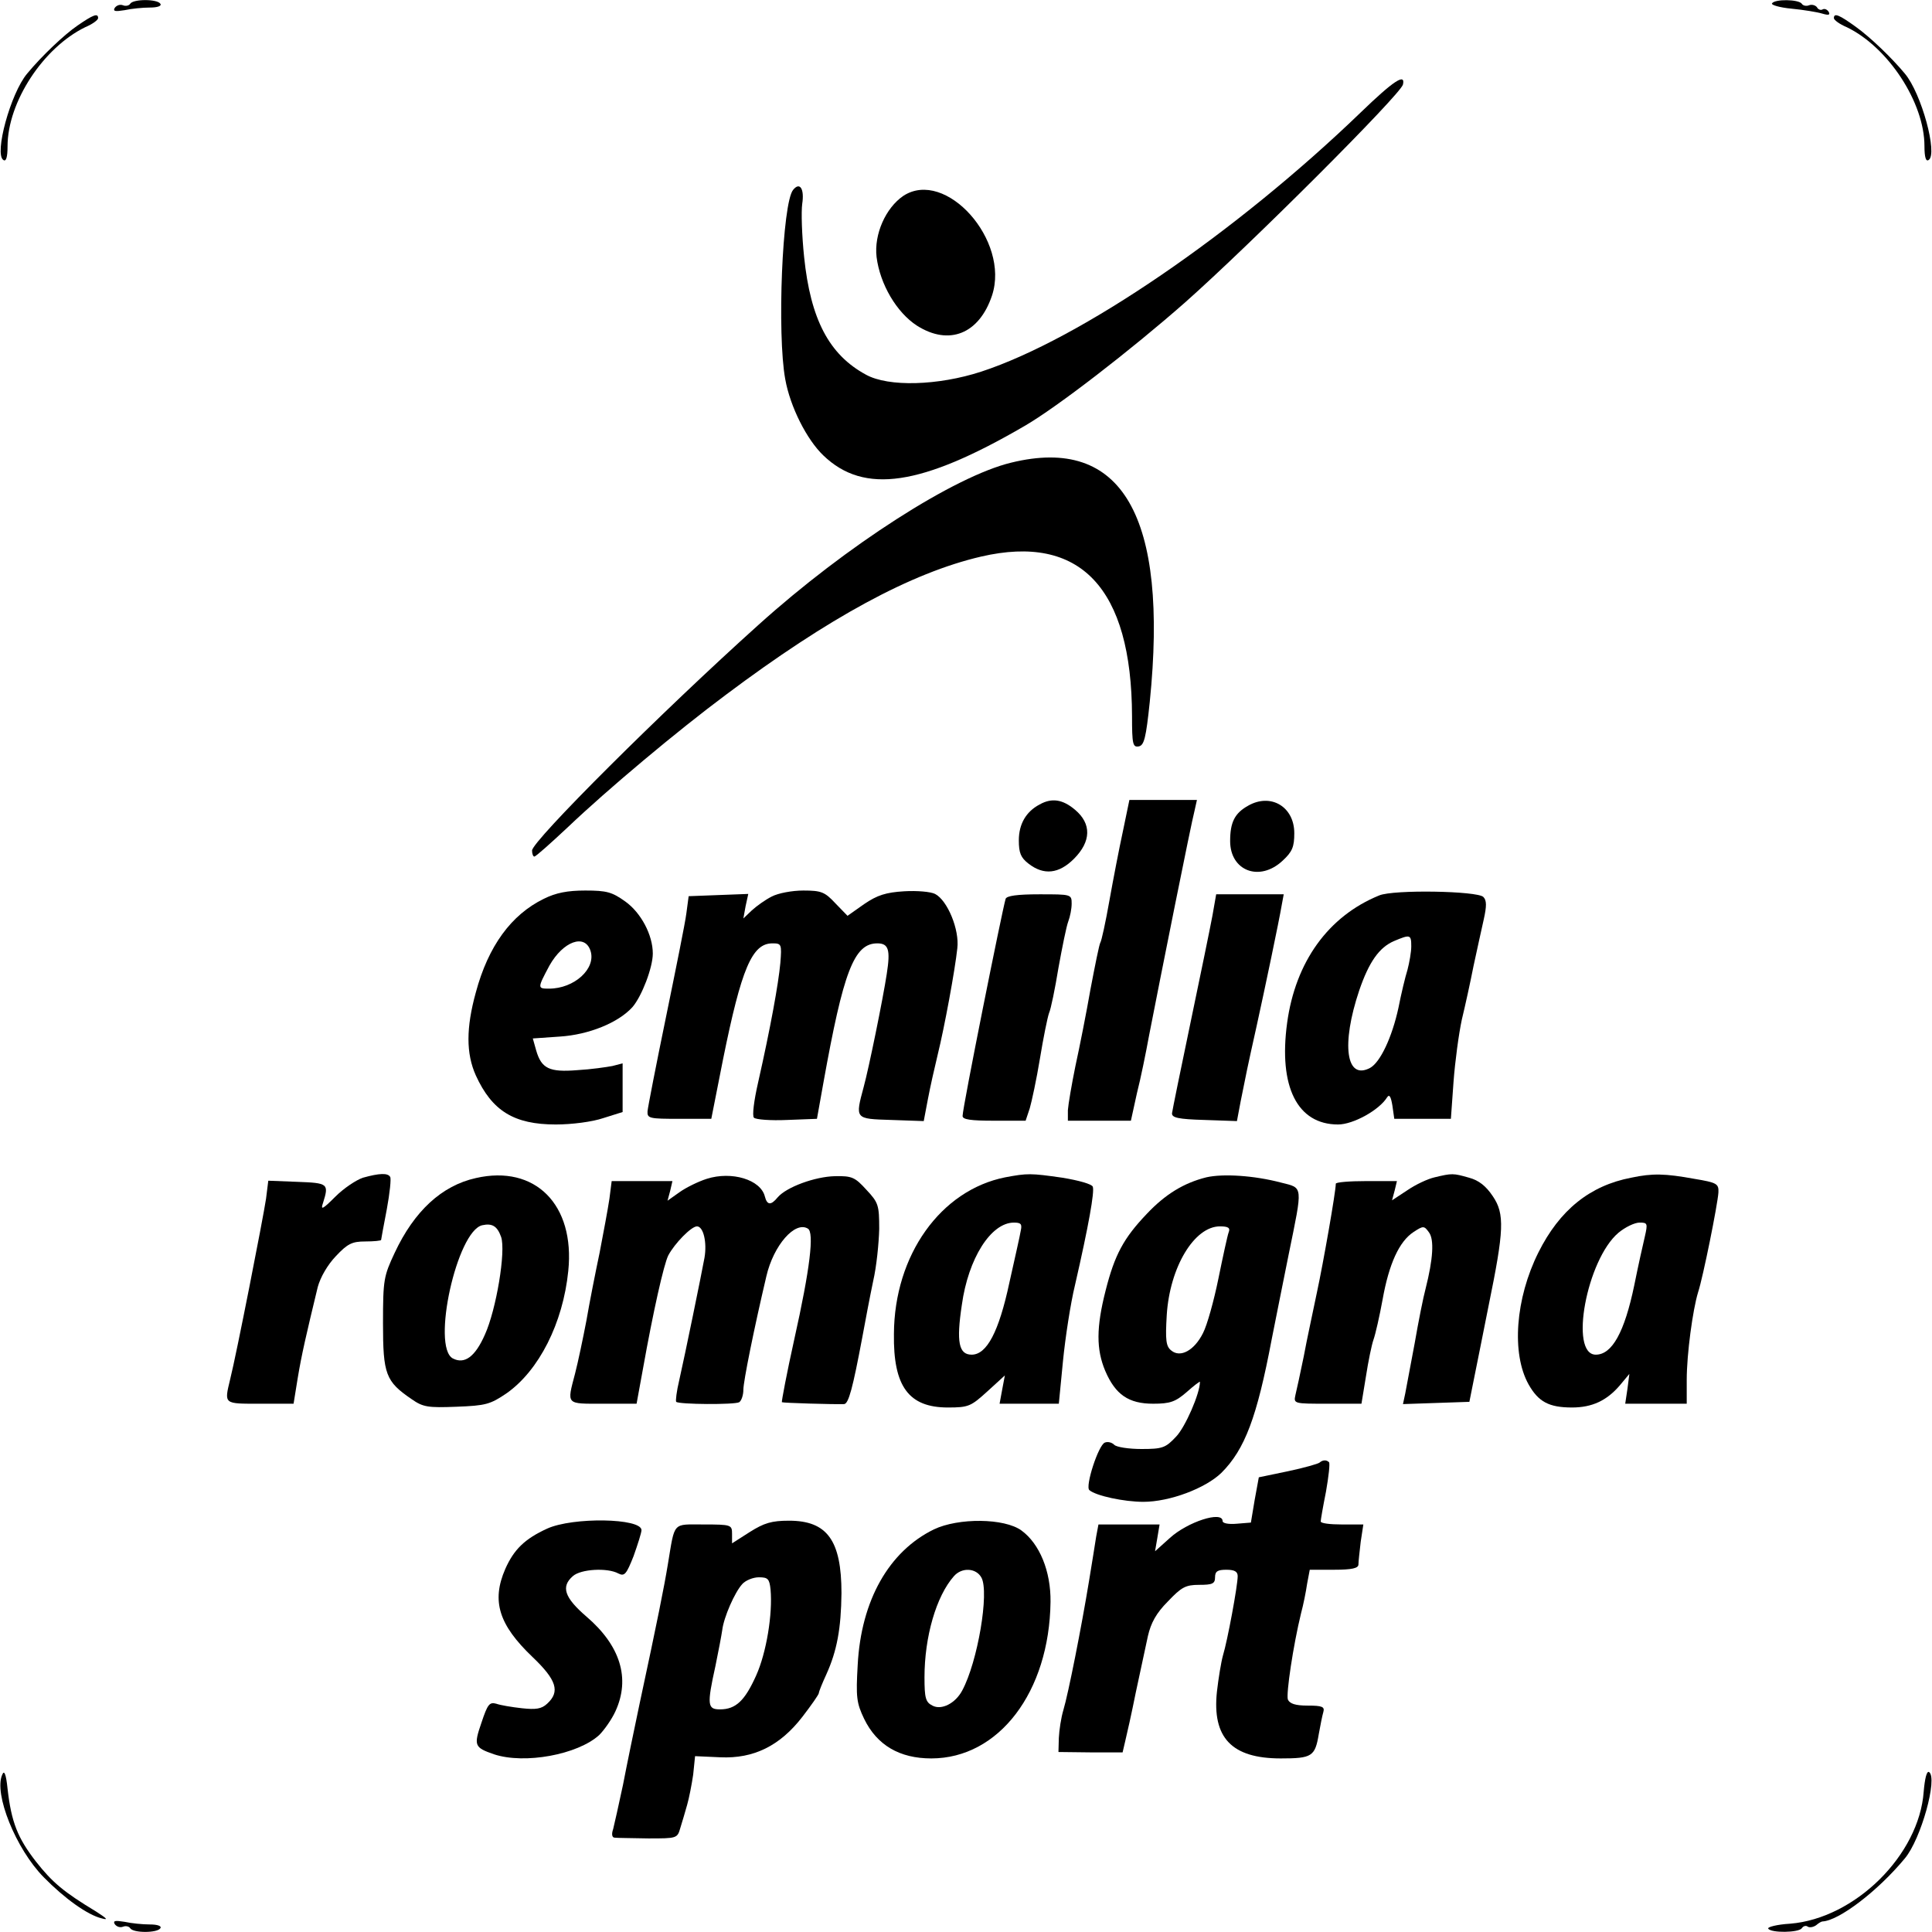
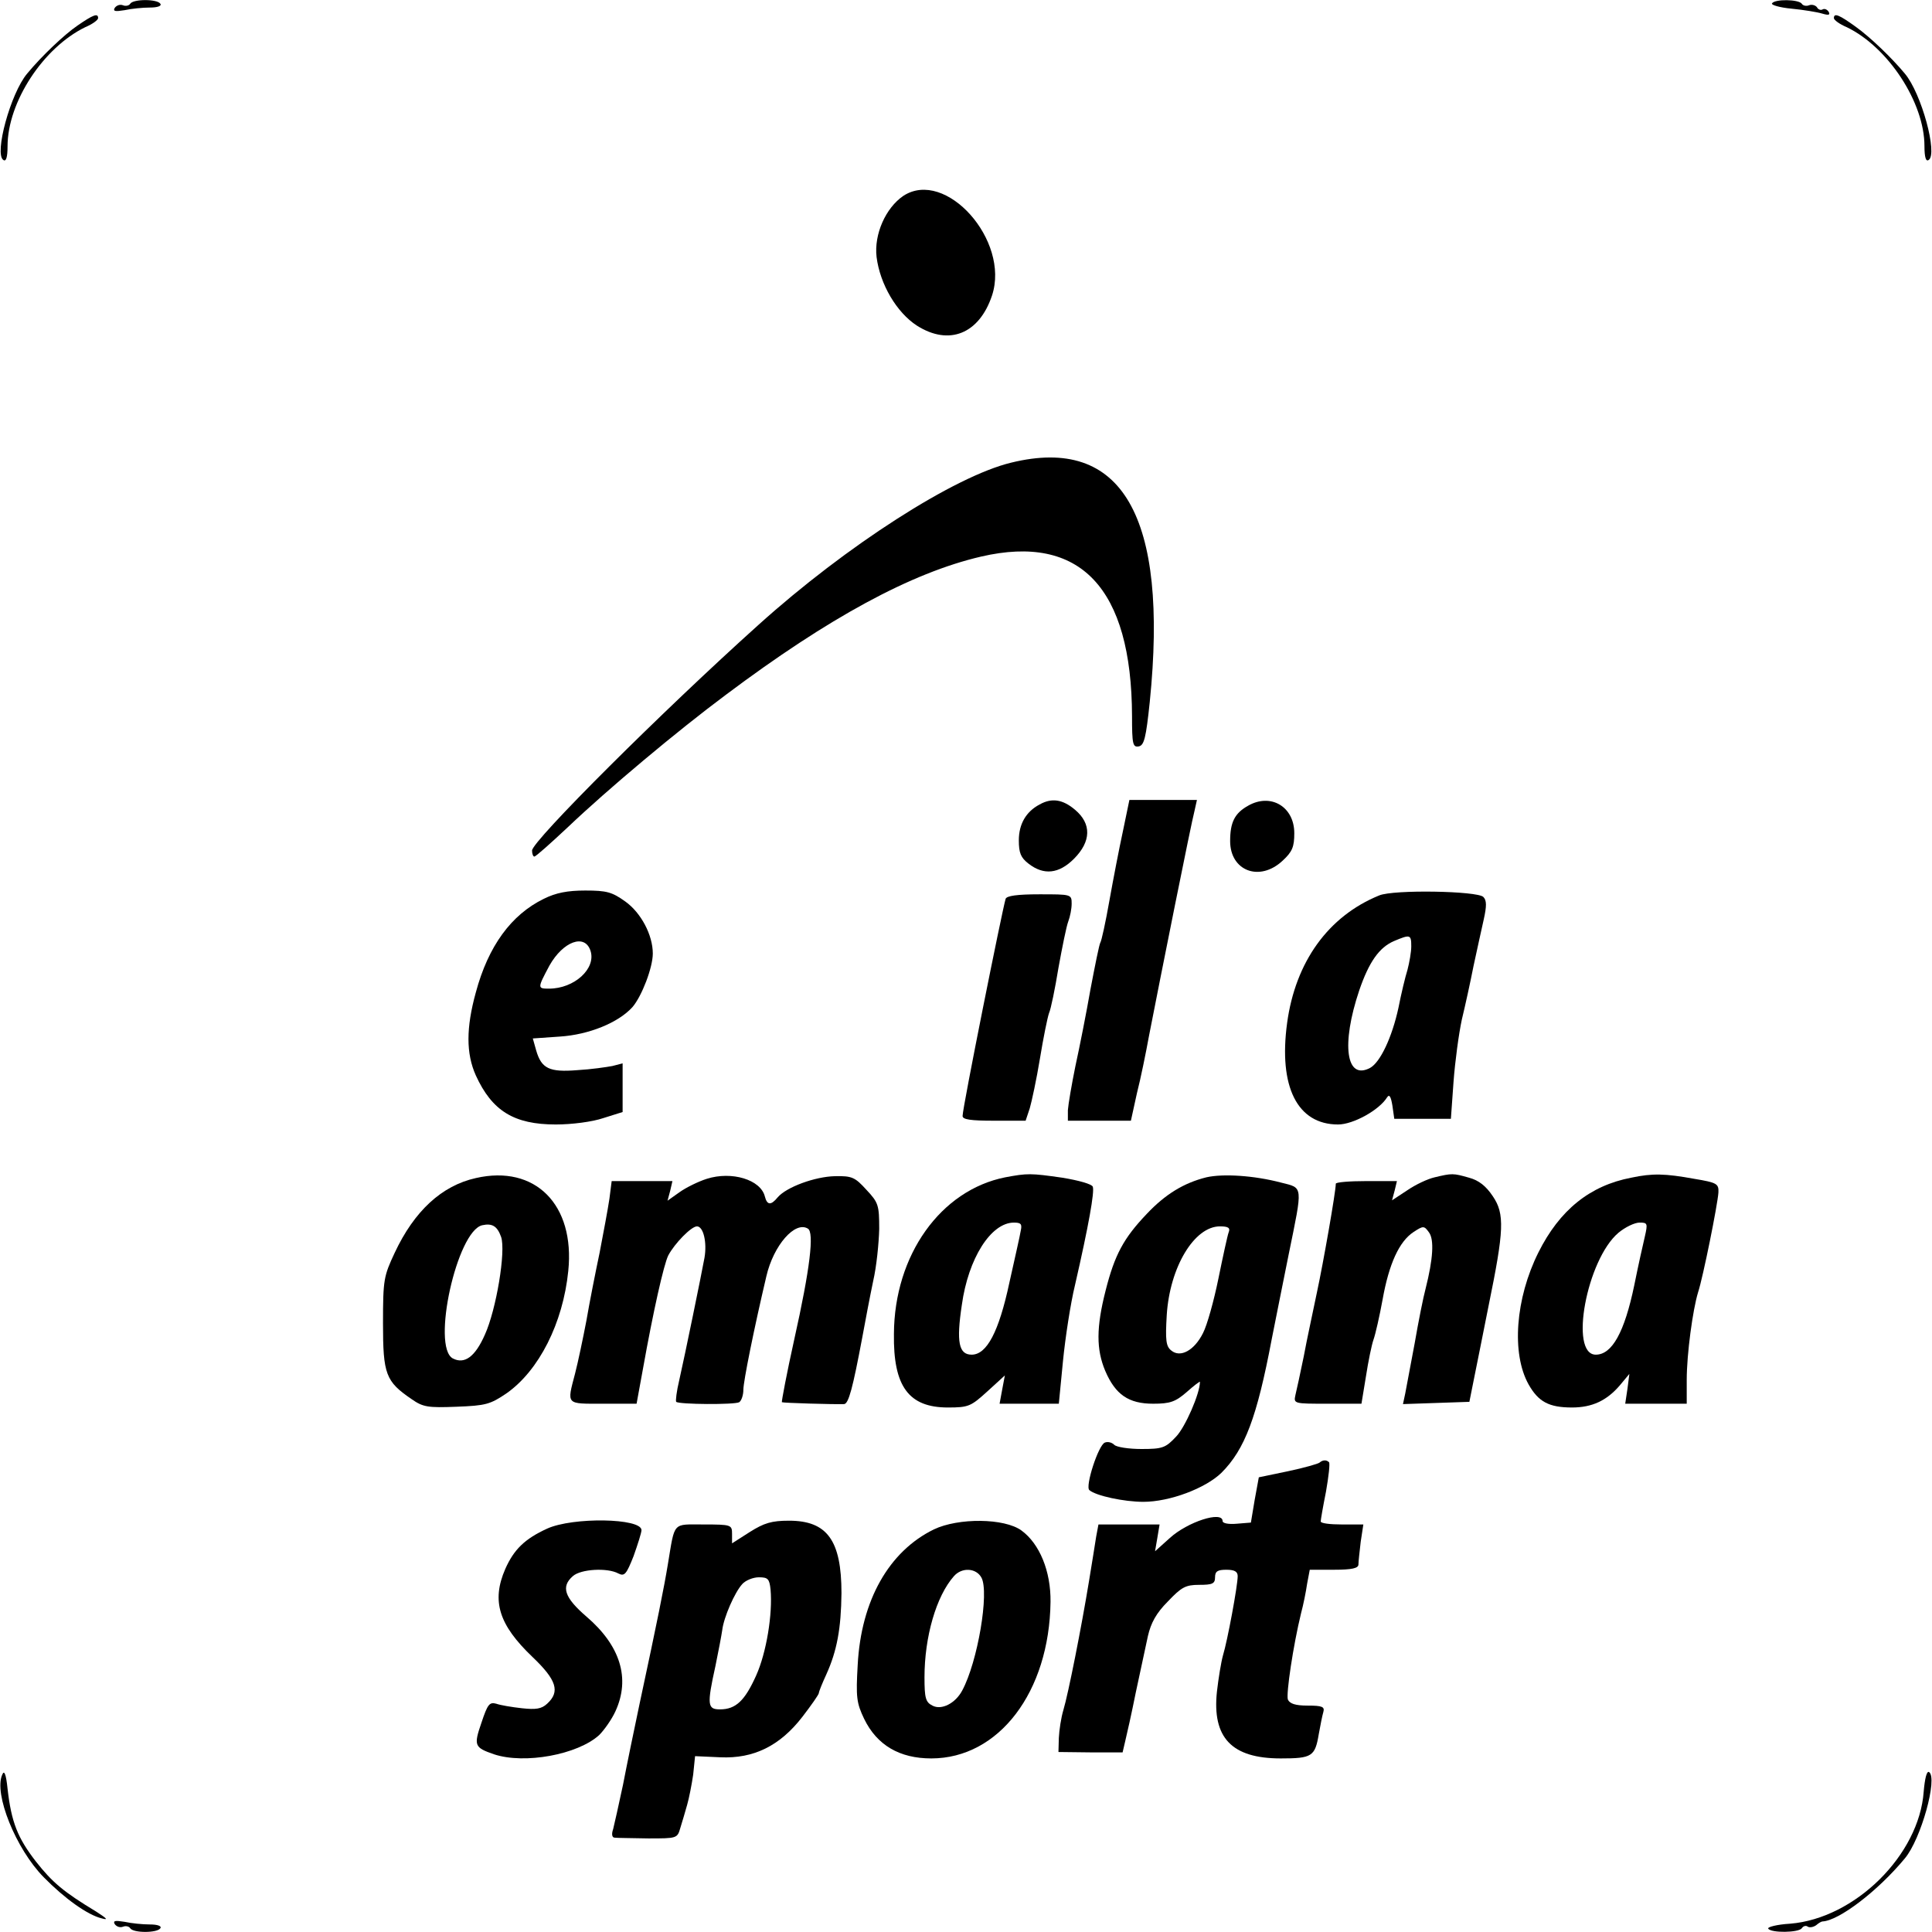
<svg xmlns="http://www.w3.org/2000/svg" version="1.0" width="512pt" height="512pt" viewBox="0 0 512 512" preserveAspectRatio="xMidYMid meet">
  <g transform="translate(0,512) scale(0.1,-0.1)" fill="#000000" stroke="none">
    <path d="M345 5110 c-3 -5 -12 -7 -19 -4 -8 3 -17 0 -22 -7 -5 -9 1 -10 26 -6 18 4 48 7 67 7 20 0 32 4 28 10 -8 13 -72 13 -80 0z" />
    <path d="M4696 5111 c-3 -4 20 -11 52 -14 31 -3 68 -9 81 -13 17 -5 22 -4 17 5 -4 6 -11 9 -16 6 -5 -3 -12 0 -15 6 -4 5 -13 8 -21 5 -7 -3 -16 -1 -19 4 -8 12 -72 13 -79 1z" />
    <path d="M205 5052 c-35 -24 -95 -81 -133 -127 -44 -52 -88 -214 -63 -229 7 -5 11 7 11 36 0 118 95 262 206 316 19 8 34 19 34 24 0 14 -13 9 -55 -20z" />
    <path d="M4860 5072 c0 -5 15 -16 34 -24 110 -53 206 -200 206 -315 0 -30 4 -42 11 -37 25 15 -19 177 -63 229 -34 41 -91 96 -130 124 -43 31 -58 38 -58 23z" />
-     <path d="M3606 4822 c-331 -319 -743 -601 -1006 -687 -114 -37 -245 -41 -305 -8 -98 53 -147 147 -164 312 -6 57 -8 120 -5 141 6 39 -6 59 -24 37 -29 -34 -43 -383 -21 -502 13 -73 57 -160 101 -202 108 -104 260 -81 533 78 85 49 283 202 425 327 175 155 572 552 578 578 7 31 -25 10 -112 -74z" />
    <path d="M2394 4601 c-47 -32 -78 -102 -71 -162 9 -72 53 -147 107 -182 85 -54 165 -22 199 80 48 146 -123 337 -235 264z" />
    <path d="M2680 3894 c-150 -36 -437 -220 -670 -430 -255 -229 -600 -573 -600 -598 0 -9 3 -16 6 -16 4 0 43 35 89 78 105 100 290 255 419 351 272 204 491 323 676 366 263 61 399 -83 400 -423 0 -74 2 -83 18 -80 14 3 19 22 29 118 50 492 -73 706 -367 634z" />
    <path d="M2755 2988 c-36 -19 -55 -52 -55 -95 0 -33 5 -46 26 -62 40 -31 80 -27 120 13 46 46 47 93 3 130 -33 28 -62 32 -94 14z" />
    <path d="M2976 2918 c-10 -46 -26 -129 -36 -185 -10 -57 -21 -107 -24 -111 -3 -5 -14 -60 -26 -123 -11 -63 -29 -154 -40 -204 -10 -49 -19 -102 -20 -117 l0 -28 83 0 84 0 16 73 c10 39 24 108 32 152 31 159 111 560 121 598 l6 27 -89 0 -90 0 -17 -82z" />
    <path d="M3308 2985 c-36 -20 -48 -44 -48 -94 0 -79 78 -109 139 -52 26 24 31 37 31 73 0 70 -62 107 -122 73z" />
    <path d="M1441 2738 c-86 -42 -147 -125 -180 -248 -26 -94 -26 -162 0 -220 43 -94 101 -130 212 -130 42 0 97 7 126 17 l51 16 0 65 0 64 -27 -7 c-16 -3 -57 -9 -93 -11 -74 -6 -95 4 -109 52 l-9 32 72 5 c77 5 155 37 192 78 25 29 54 105 54 142 0 49 -31 108 -73 138 -35 25 -49 29 -106 29 -47 0 -78 -6 -110 -22z m124 -138 c15 -47 -43 -100 -110 -100 -31 0 -31 1 1 61 36 64 94 86 109 39z" />
-     <path d="M2045 2744 c-16 -8 -40 -25 -53 -37 l-22 -21 6 33 7 32 -79 -3 -79 -3 -6 -45 c-3 -25 -28 -148 -54 -275 -26 -126 -48 -239 -49 -250 -1 -19 5 -20 84 -20 l85 0 31 157 c49 242 77 308 131 308 24 0 25 -2 21 -52 -5 -55 -26 -171 -59 -317 -11 -48 -16 -88 -11 -93 5 -5 44 -8 88 -6 l79 3 17 95 c53 295 81 370 143 370 30 0 35 -17 25 -81 -10 -66 -48 -252 -61 -299 -23 -86 -24 -85 73 -88 l86 -3 11 58 c6 32 18 85 26 118 18 73 46 225 52 282 6 49 -26 127 -59 144 -12 6 -48 9 -82 7 -48 -3 -71 -10 -106 -34 l-44 -31 -32 33 c-28 30 -37 34 -85 34 -30 0 -67 -7 -84 -16z" />
    <path d="M3655 2747 c-135 -55 -222 -176 -244 -338 -23 -169 27 -269 135 -269 40 0 109 38 130 72 6 9 10 2 14 -22 l5 -35 75 0 75 0 7 98 c4 54 14 128 22 165 9 37 23 101 31 142 9 41 21 97 27 123 8 36 8 51 -1 60 -16 16 -238 20 -276 4z m85 -135 c0 -15 -5 -43 -10 -62 -6 -19 -17 -65 -24 -101 -17 -78 -48 -144 -75 -159 -64 -34 -77 62 -29 205 26 76 53 114 92 131 43 18 46 18 46 -14z" />
    <path d="M2665 2738 c-9 -30 -114 -553 -114 -575 -1 -10 22 -13 83 -13 l84 0 11 33 c5 17 18 77 27 132 9 55 20 109 24 120 5 11 16 65 25 120 10 55 21 110 26 123 5 13 9 34 9 47 0 25 -1 25 -85 25 -60 0 -87 -4 -90 -12z" />
-     <path d="M3213 2693 c-6 -32 -32 -159 -58 -283 -26 -124 -48 -232 -49 -240 -1 -12 16 -16 86 -18 l86 -3 10 53 c14 70 17 86 42 198 22 100 59 276 67 323 l5 27 -89 0 -90 0 -10 -57z" />
-     <path d="M962 1999 c-18 -6 -51 -28 -73 -50 -34 -34 -40 -37 -33 -17 16 51 14 53 -68 56 l-77 3 -6 -48 c-8 -53 -79 -415 -95 -478 -16 -67 -18 -65 79 -65 l89 0 11 68 c10 61 23 117 53 241 7 26 26 59 48 82 31 33 43 39 78 39 23 0 42 2 42 4 0 2 7 39 15 81 8 43 12 82 9 86 -6 11 -29 10 -72 -2z" />
    <path d="M1261 1998 c-90 -20 -163 -87 -215 -198 -29 -62 -31 -71 -31 -187 0 -135 7 -154 76 -201 30 -21 43 -23 119 -20 77 3 89 6 133 36 85 60 149 185 163 324 18 176 -88 282 -245 246z m67 -156 c13 -38 -13 -193 -43 -259 -26 -59 -54 -79 -85 -63 -57 31 11 338 78 353 27 6 40 -3 50 -31z" />
    <path d="M1873 1996 c-22 -7 -55 -23 -73 -36 l-31 -22 7 26 6 26 -80 0 -81 0 -6 -47 c-4 -27 -16 -91 -26 -143 -11 -52 -27 -133 -35 -180 -9 -47 -22 -109 -30 -140 -22 -84 -25 -80 74 -80 l89 0 17 93 c27 151 55 276 67 300 17 32 61 77 76 77 17 0 27 -42 20 -83 -8 -44 -52 -259 -67 -325 -7 -29 -10 -55 -8 -57 7 -7 155 -8 167 -1 6 4 11 19 11 33 0 22 28 161 61 301 19 82 76 147 110 126 17 -10 6 -105 -36 -293 -20 -90 -34 -165 -33 -167 3 -2 137 -6 165 -5 12 1 23 43 48 176 8 44 21 112 29 150 9 39 15 100 16 138 0 63 -2 70 -34 104 -30 33 -38 37 -83 36 -53 -1 -129 -29 -152 -56 -18 -22 -28 -21 -34 2 -11 45 -88 68 -154 47z" />
    <path d="M2664 2000 c-171 -34 -294 -206 -295 -415 -2 -139 39 -195 143 -195 55 0 61 3 105 43 l46 42 -7 -37 -7 -38 79 0 78 0 11 113 c6 61 20 153 32 202 36 157 52 247 47 260 -2 7 -38 17 -81 24 -84 12 -92 12 -151 1z m41 -142 c-2 -13 -16 -74 -30 -137 -28 -131 -60 -191 -100 -191 -34 0 -41 33 -26 132 17 123 77 218 138 218 19 0 22 -4 18 -22z" />
    <path d="M3197 2000 c-60 -15 -109 -45 -158 -97 -61 -64 -85 -108 -109 -203 -25 -98 -25 -156 -1 -213 27 -63 62 -87 127 -87 45 0 59 5 89 31 19 17 35 29 35 27 0 -31 -39 -120 -63 -145 -28 -30 -36 -33 -92 -33 -34 0 -66 5 -72 11 -7 7 -18 9 -25 6 -17 -6 -53 -117 -41 -126 17 -15 92 -31 143 -31 70 0 165 36 207 77 62 62 94 147 133 353 10 52 31 154 45 225 38 186 39 176 -20 191 -72 19 -154 24 -198 14z m59 -146 c-3 -8 -15 -63 -27 -122 -12 -59 -30 -124 -41 -145 -23 -46 -60 -66 -84 -46 -14 11 -16 27 -12 94 8 127 73 235 141 235 22 0 28 -4 23 -16z" />
    <path d="M3802 2000 c-18 -4 -50 -19 -72 -34 l-41 -27 7 26 6 25 -81 0 c-45 0 -81 -3 -81 -7 0 -21 -33 -209 -50 -288 -10 -49 -27 -126 -35 -170 -9 -44 -19 -90 -22 -102 -5 -23 -4 -23 85 -23 l90 0 12 73 c6 39 15 83 20 97 5 14 16 62 24 106 17 95 44 154 82 179 26 17 28 17 41 -1 14 -19 11 -70 -9 -149 -6 -22 -19 -87 -29 -145 -11 -58 -22 -118 -25 -133 l-6 -28 88 3 88 3 12 60 c7 33 24 121 39 195 41 200 43 243 11 290 -18 27 -37 42 -63 49 -42 12 -45 12 -91 1z" />
    <path d="M4323 1999 c-110 -21 -190 -86 -246 -198 -61 -122 -72 -268 -26 -350 26 -46 54 -61 115 -61 53 0 92 18 127 59 l25 30 -5 -39 -6 -40 82 0 81 0 0 63 c0 69 16 186 30 232 13 39 52 233 54 265 1 23 -4 26 -64 36 -77 14 -111 15 -167 3z m36 -156 c-5 -21 -18 -79 -28 -129 -26 -125 -59 -184 -102 -184 -71 0 -24 252 60 323 18 15 43 27 56 27 21 0 22 -2 14 -37z" />
    <path d="M3497 1244 c-3 -3 -41 -14 -84 -23 l-77 -16 -11 -60 -10 -60 -37 -3 c-22 -2 -38 1 -38 7 0 28 -93 -2 -140 -45 l-39 -35 6 35 6 36 -81 0 -81 0 -6 -32 c-3 -18 -11 -71 -19 -118 -20 -122 -55 -299 -68 -342 -6 -20 -11 -53 -12 -74 l-1 -37 85 -1 85 0 7 30 c4 16 17 74 28 129 12 55 26 122 32 149 8 35 22 61 53 92 36 38 47 44 83 44 35 0 42 3 42 20 0 16 7 20 30 20 22 0 30 -5 30 -17 0 -25 -27 -171 -39 -210 -5 -18 -12 -61 -16 -96 -13 -122 39 -177 169 -177 83 0 91 5 101 65 4 22 9 48 12 58 4 14 -3 17 -42 17 -32 0 -47 5 -52 16 -5 15 14 143 35 229 6 22 13 57 16 78 l7 37 64 0 c48 0 65 4 65 14 0 7 3 34 6 60 l7 46 -57 0 c-31 0 -56 3 -56 8 0 4 6 39 14 79 7 40 11 75 8 78 -7 7 -17 6 -25 -1z" />
    <path d="M1450 1069 c-59 -27 -88 -55 -111 -107 -37 -85 -17 -148 72 -233 64 -61 74 -92 39 -124 -15 -14 -30 -16 -67 -12 -27 3 -57 8 -68 12 -18 5 -23 -2 -39 -50 -21 -61 -19 -66 33 -84 81 -27 222 -1 279 51 13 13 33 41 43 63 40 87 13 174 -77 251 -58 50 -68 79 -36 107 21 19 92 23 121 7 16 -8 21 -2 40 46 11 31 21 62 21 69 0 32 -182 35 -250 4z" />
    <path d="M1987 1060 l-47 -30 0 25 c0 24 -2 25 -75 25 -84 0 -76 9 -95 -105 -10 -61 -28 -151 -75 -370 -14 -66 -34 -163 -44 -215 -11 -52 -23 -105 -26 -117 -5 -14 -3 -23 4 -23 6 -1 46 -1 89 -2 76 0 77 0 85 28 5 16 13 43 18 61 5 17 12 53 16 80 l5 49 67 -3 c88 -4 158 30 218 108 23 30 42 57 43 62 0 4 9 26 20 50 28 62 39 121 40 215 0 140 -38 192 -139 192 -46 0 -66 -6 -104 -30z m55 -152 c6 -65 -11 -168 -38 -228 -30 -67 -54 -90 -96 -90 -33 0 -35 11 -12 115 8 39 16 81 18 95 4 34 33 100 53 122 9 10 29 18 44 18 24 0 28 -4 31 -32z" />
    <path d="M2475 1067 c-119 -58 -193 -188 -202 -359 -5 -86 -3 -101 17 -143 34 -70 94 -105 178 -105 179 0 313 176 316 415 1 81 -29 154 -77 189 -45 33 -167 34 -232 3z m126 -128 c21 -39 -10 -223 -51 -299 -18 -34 -55 -53 -79 -40 -18 9 -21 20 -21 75 0 107 31 215 78 268 21 24 59 22 73 -4z" />
    <path d="M6 417 c-23 -50 36 -197 110 -272 55 -56 116 -100 154 -109 18 -5 13 0 -15 18 -86 52 -116 77 -160 133 -48 62 -65 104 -75 193 -4 39 -9 50 -14 37z" />
    <path d="M5098 372 c-12 -168 -182 -336 -354 -350 -35 -2 -61 -9 -58 -13 7 -12 81 -11 89 1 4 6 11 8 16 4 5 -3 15 -1 22 4 7 6 14 10 17 10 43 2 146 80 218 167 43 51 88 214 64 229 -6 3 -11 -17 -14 -52z" />
    <path d="M304 21 c5 -7 14 -10 22 -7 7 3 16 1 19 -4 8 -13 72 -13 80 0 4 6 -8 10 -28 10 -19 0 -49 3 -67 7 -25 4 -31 3 -26 -6z" />
  </g>
</svg>